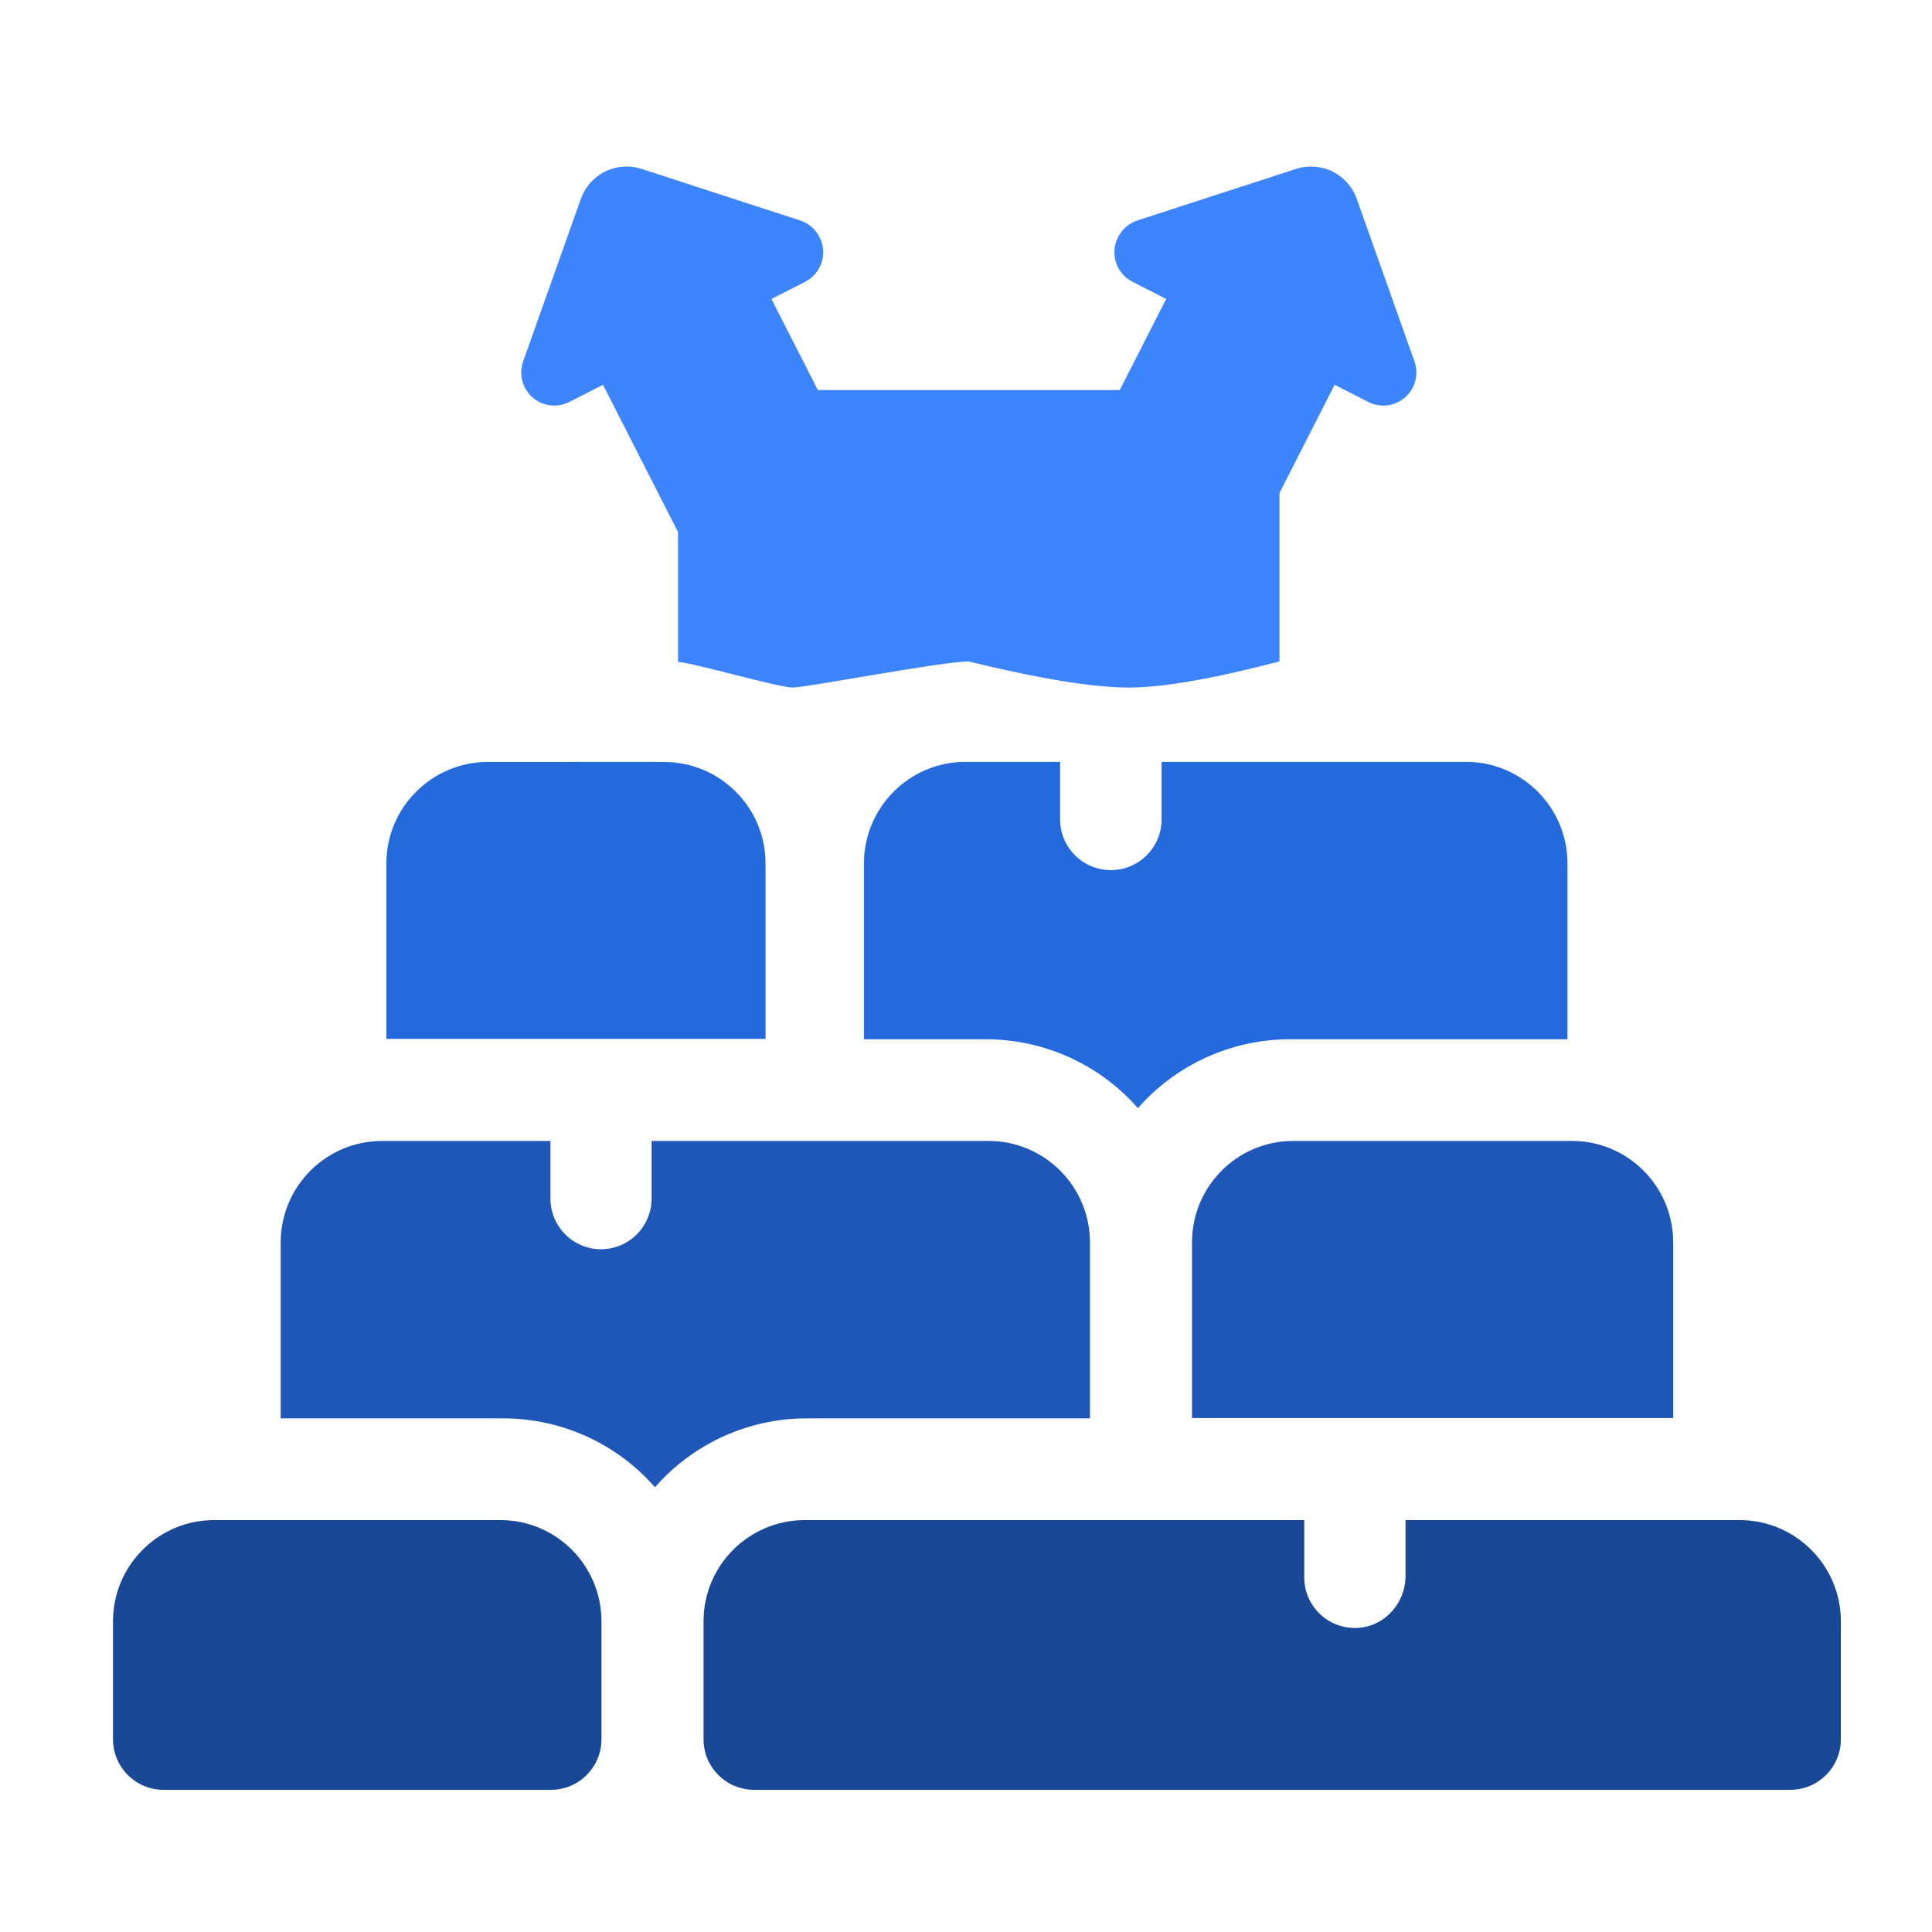
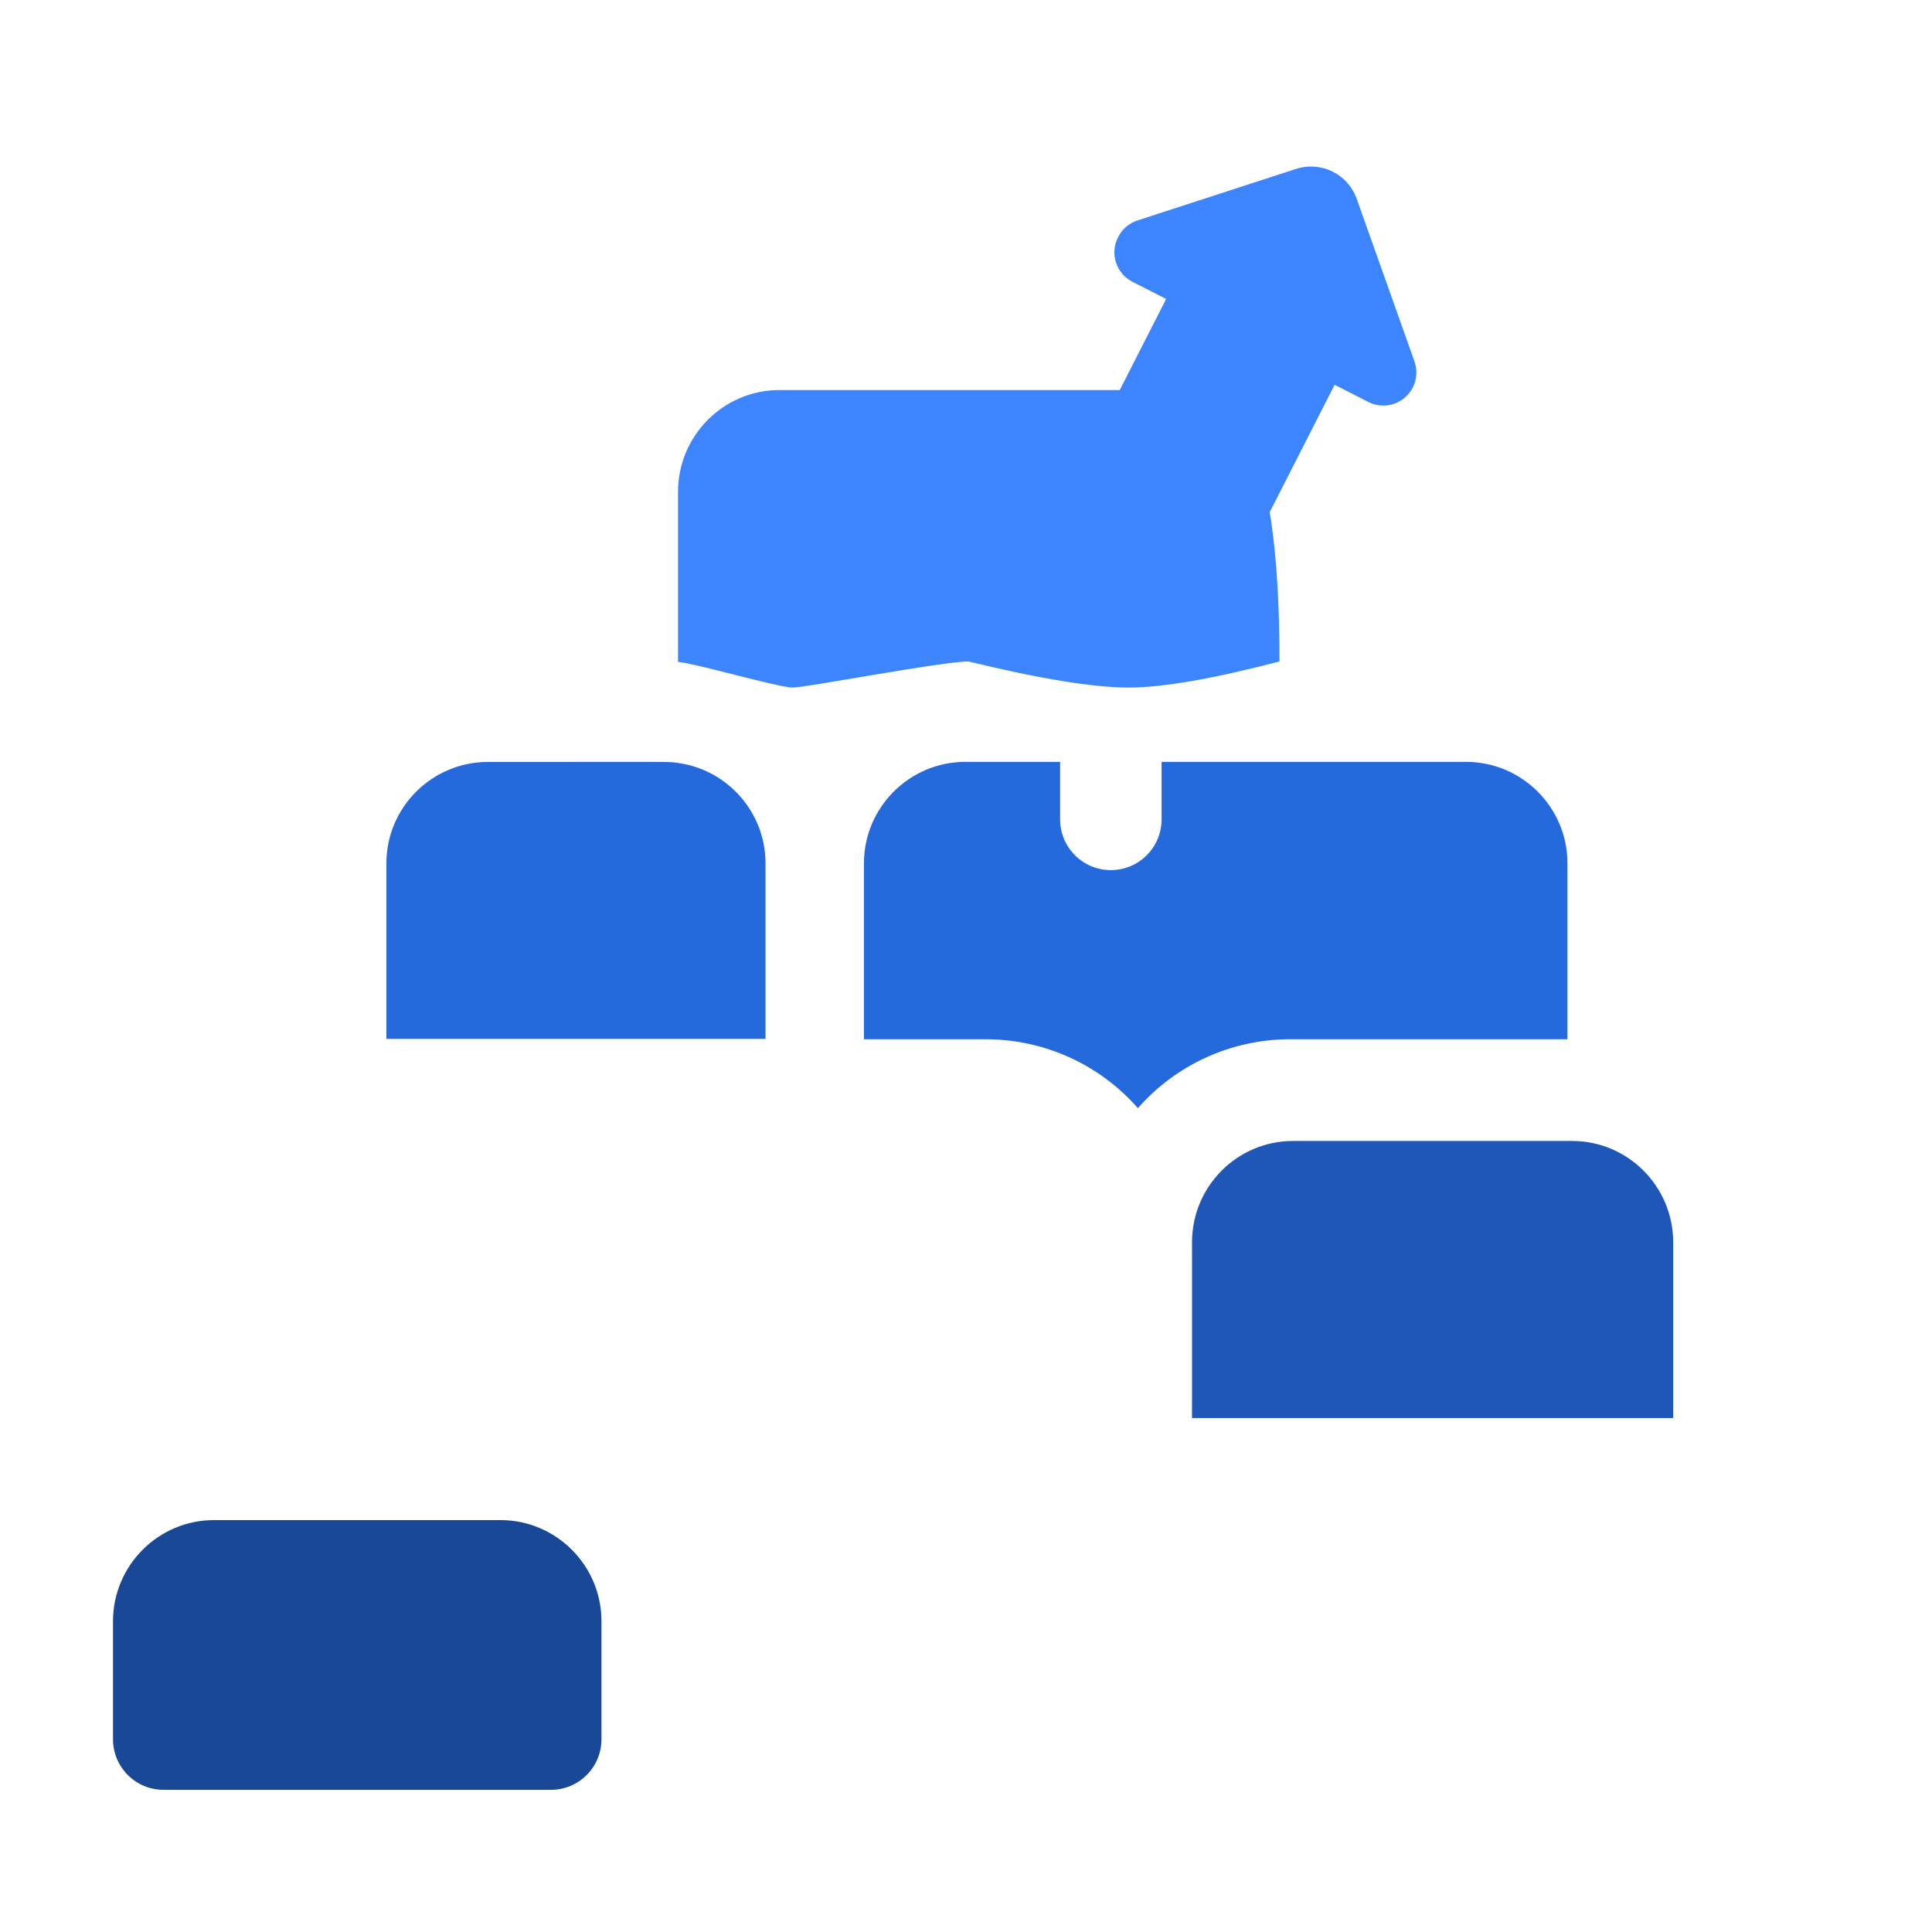
<svg xmlns="http://www.w3.org/2000/svg" width="530px" height="530px" viewBox="0 0 530 530" version="1.1">
  <title>Artboard</title>
  <g id="Artboard" stroke="none" stroke-width="1" fill="none" fill-rule="evenodd">
    <g id="REPEAT" transform="translate(31, 26.977)" fill-rule="nonzero">
      <path d="M281.159,277.023 C291.443,265.274 306.562,258.119 322.913,258.119 L399,258.119 L399,209.863 C399,194.514 386.511,182.023 371.163,182.023 C324.732,182.023 335.323,182.023 287.654,182.023 L287.654,197.799 C287.654,205.487 281.422,211.719 273.736,211.719 C266.049,211.719 259.817,205.487 259.817,197.799 L259.817,182.023 L233.837,182.023 C218.489,182.023 206,194.514 206,209.863 L206,258.119 L239.404,258.119 C255.729,258.119 270.857,265.256 281.159,277.023 Z" id="Path" fill="#256ADD" />
      <path d="M179,209.839 C179,195.773 168.47,184.107 154.857,182.301 C152.234,181.921 154.837,182.041 102.857,182.041 C87.499,182.041 75,194.513 75,209.839 L75,258.023 L179,258.023 C179,244.397 179,217.009 179,209.839 Z" id="Path" fill="#256ADD" />
-       <path d="M182.809,80.023 C167.477,80.023 155,92.551 155,107.945 L155,154.612 C159.555,154.912 182.696,161.689 186.517,161.64 C190.406,161.59 227.419,154.481 234.719,154.481 C254.276,159.254 268.944,161.64 278.723,161.64 C287.895,161.64 301.654,159.254 320,154.481 L320,107.945 C320,92.551 307.523,80.023 292.191,80.023 L214.326,80.023 L186.517,80.023 L182.809,80.023 Z" id="Path" fill="#3C85FF" />
-       <path d="M446.226,390.023 L354.57,390.023 L354.57,405.356 C354.57,412.827 348.823,419.256 341.354,419.607 C333.379,419.983 326.795,413.634 326.795,405.748 L326.795,390.023 C312.863,390.023 204.823,390.023 189.774,390.023 C174.488,390.023 162,402.438 162,417.773 L162,450.148 C162,457.811 168.218,464.023 175.887,464.023 L460.113,464.023 C467.782,464.023 474,457.811 474,450.148 L474,417.773 C474,402.456 461.515,390.023 446.226,390.023 Z" id="Path" fill="#194897" />
-       <path d="M107.05,362.119 C123.324,362.119 138.406,369.256 148.675,381.023 C158.928,369.274 174,362.119 190.3,362.119 L268,362.119 L268,313.863 C268,298.481 255.525,286.023 240.25,286.023 C231.002,286.023 157.634,286.023 147.75,286.023 L147.75,301.799 C147.75,309.487 141.538,315.719 133.875,315.719 C126.212,315.719 120,309.487 120,301.799 L120,286.023 L73.75,286.023 C58.588,286.023 46,298.399 46,313.863 L46,362.119 L107.05,362.119 Z" id="Path" fill="#1E57B7" />
+       <path d="M182.809,80.023 C167.477,80.023 155,92.551 155,107.945 L155,154.612 C159.555,154.912 182.696,161.689 186.517,161.64 C190.406,161.59 227.419,154.481 234.719,154.481 C254.276,159.254 268.944,161.64 278.723,161.64 C287.895,161.64 301.654,159.254 320,154.481 C320,92.551 307.523,80.023 292.191,80.023 L214.326,80.023 L186.517,80.023 L182.809,80.023 Z" id="Path" fill="#3C85FF" />
      <path d="M428,362.023 L428,313.828 C428,298.44 415.519,286.023 400.308,286.023 L323.692,286.023 C308.451,286.023 296,298.463 296,313.828 L296,362.023 L428,362.023 Z" id="Path" fill="#1E57B7" />
      <path d="M106.276,390.023 L27.724,390.023 C12.469,390.023 0,402.448 0,417.773 L0,450.148 C0,457.811 6.207,464.023 13.862,464.023 L120.138,464.023 C127.793,464.023 134,457.811 134,450.148 L134,417.773 C134,402.44 121.537,390.023 106.276,390.023 Z" id="Path" fill="#194897" />
-       <path d="M168.428,21.198 C166.728,19.498 164.421,18.543 162.017,18.543 L161.873,18.543 C156.866,18.543 152.807,22.602 152.807,27.609 L152.807,37.991 L107.428,37.991 L107.428,89.853 L152.807,89.853 L152.807,100.236 C152.807,105.243 156.866,109.302 161.873,109.302 C164.362,109.302 166.742,108.277 168.455,106.471 L201.025,72.09 C203.365,69.621 204.668,66.349 204.668,62.947 C204.668,59.42 203.267,56.038 200.775,53.545 L168.428,21.198 Z" id="Path" fill="#3C85FF" transform="translate(156.048, 63.923) scale(-1, 1) rotate(-63) translate(-156.048, -63.923) " />
      <path d="M325.866,21.198 C324.166,19.498 321.859,18.543 319.455,18.543 L319.311,18.543 C314.304,18.543 310.245,22.602 310.245,27.609 L310.245,37.991 L264.866,37.991 L264.866,89.853 L310.245,89.853 L310.245,100.236 C310.245,105.243 314.304,109.302 319.311,109.302 C321.8,109.302 324.18,108.277 325.892,106.471 L358.463,72.09 C360.802,69.621 362.106,66.349 362.106,62.947 C362.106,59.42 360.705,56.038 358.213,53.545 L325.866,21.198 Z" id="Path" fill="#3C85FF" transform="translate(313.486, 63.923) rotate(-63) translate(-313.486, -63.923) " />
    </g>
  </g>
</svg>